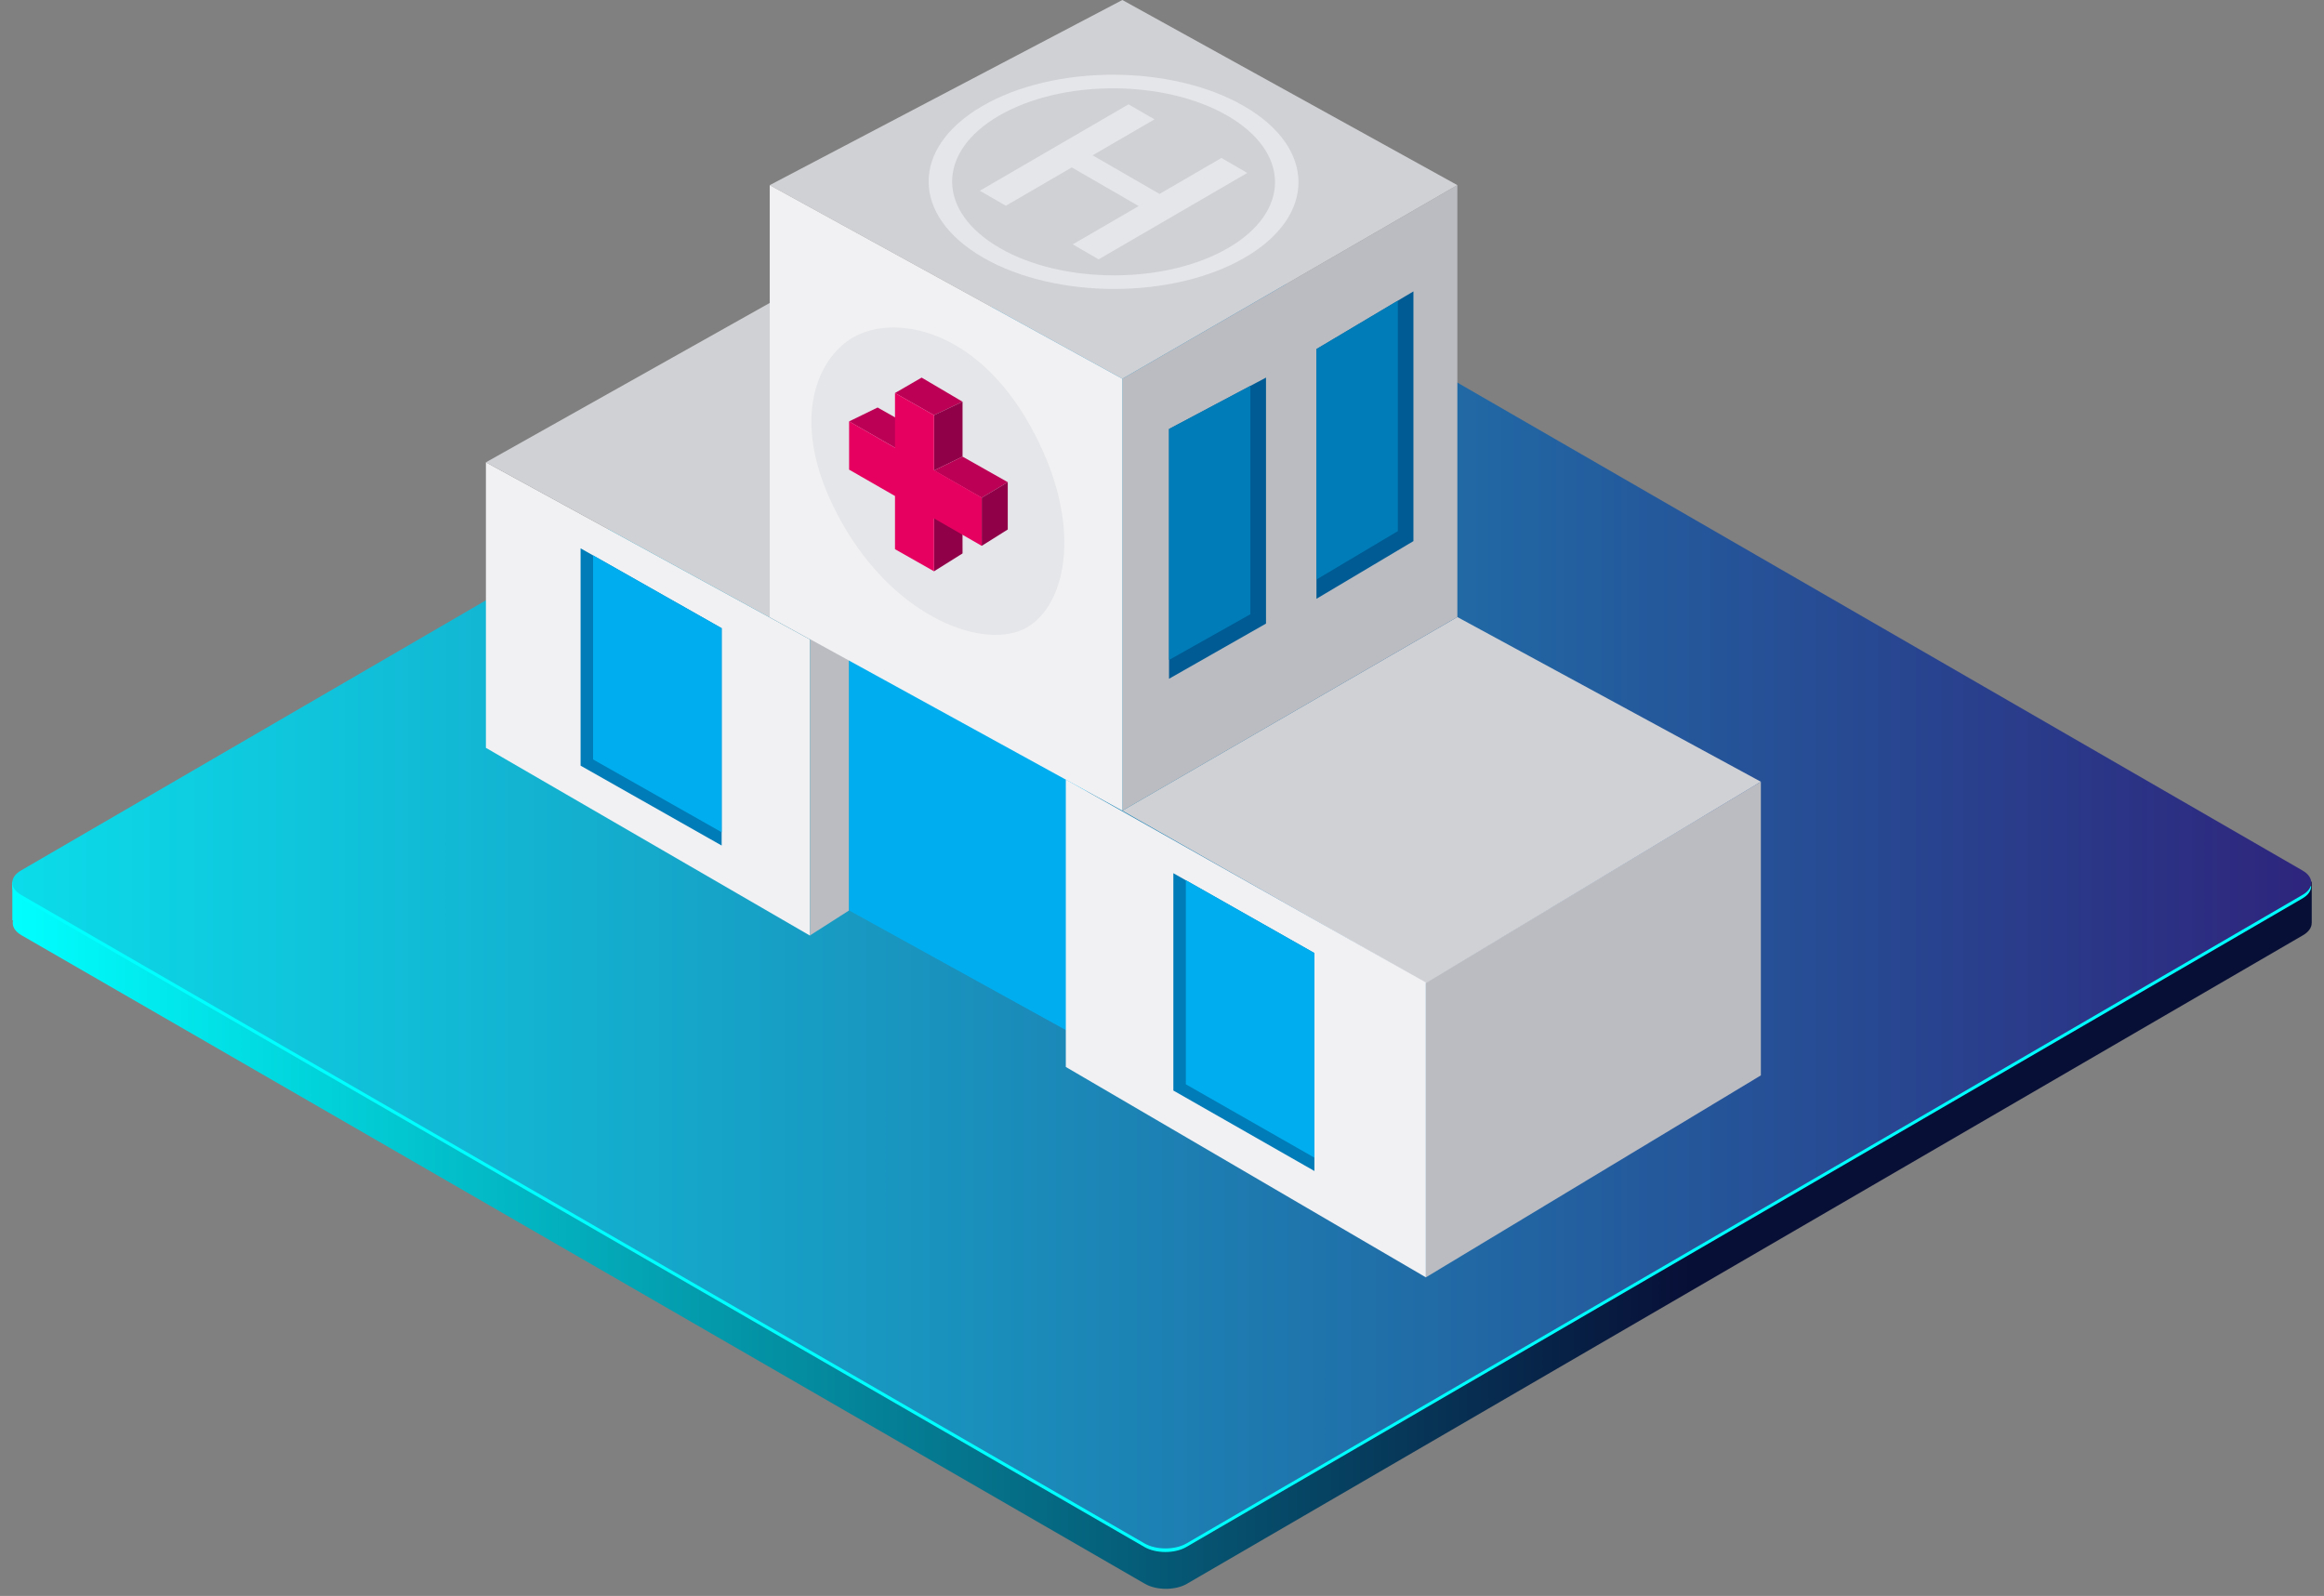
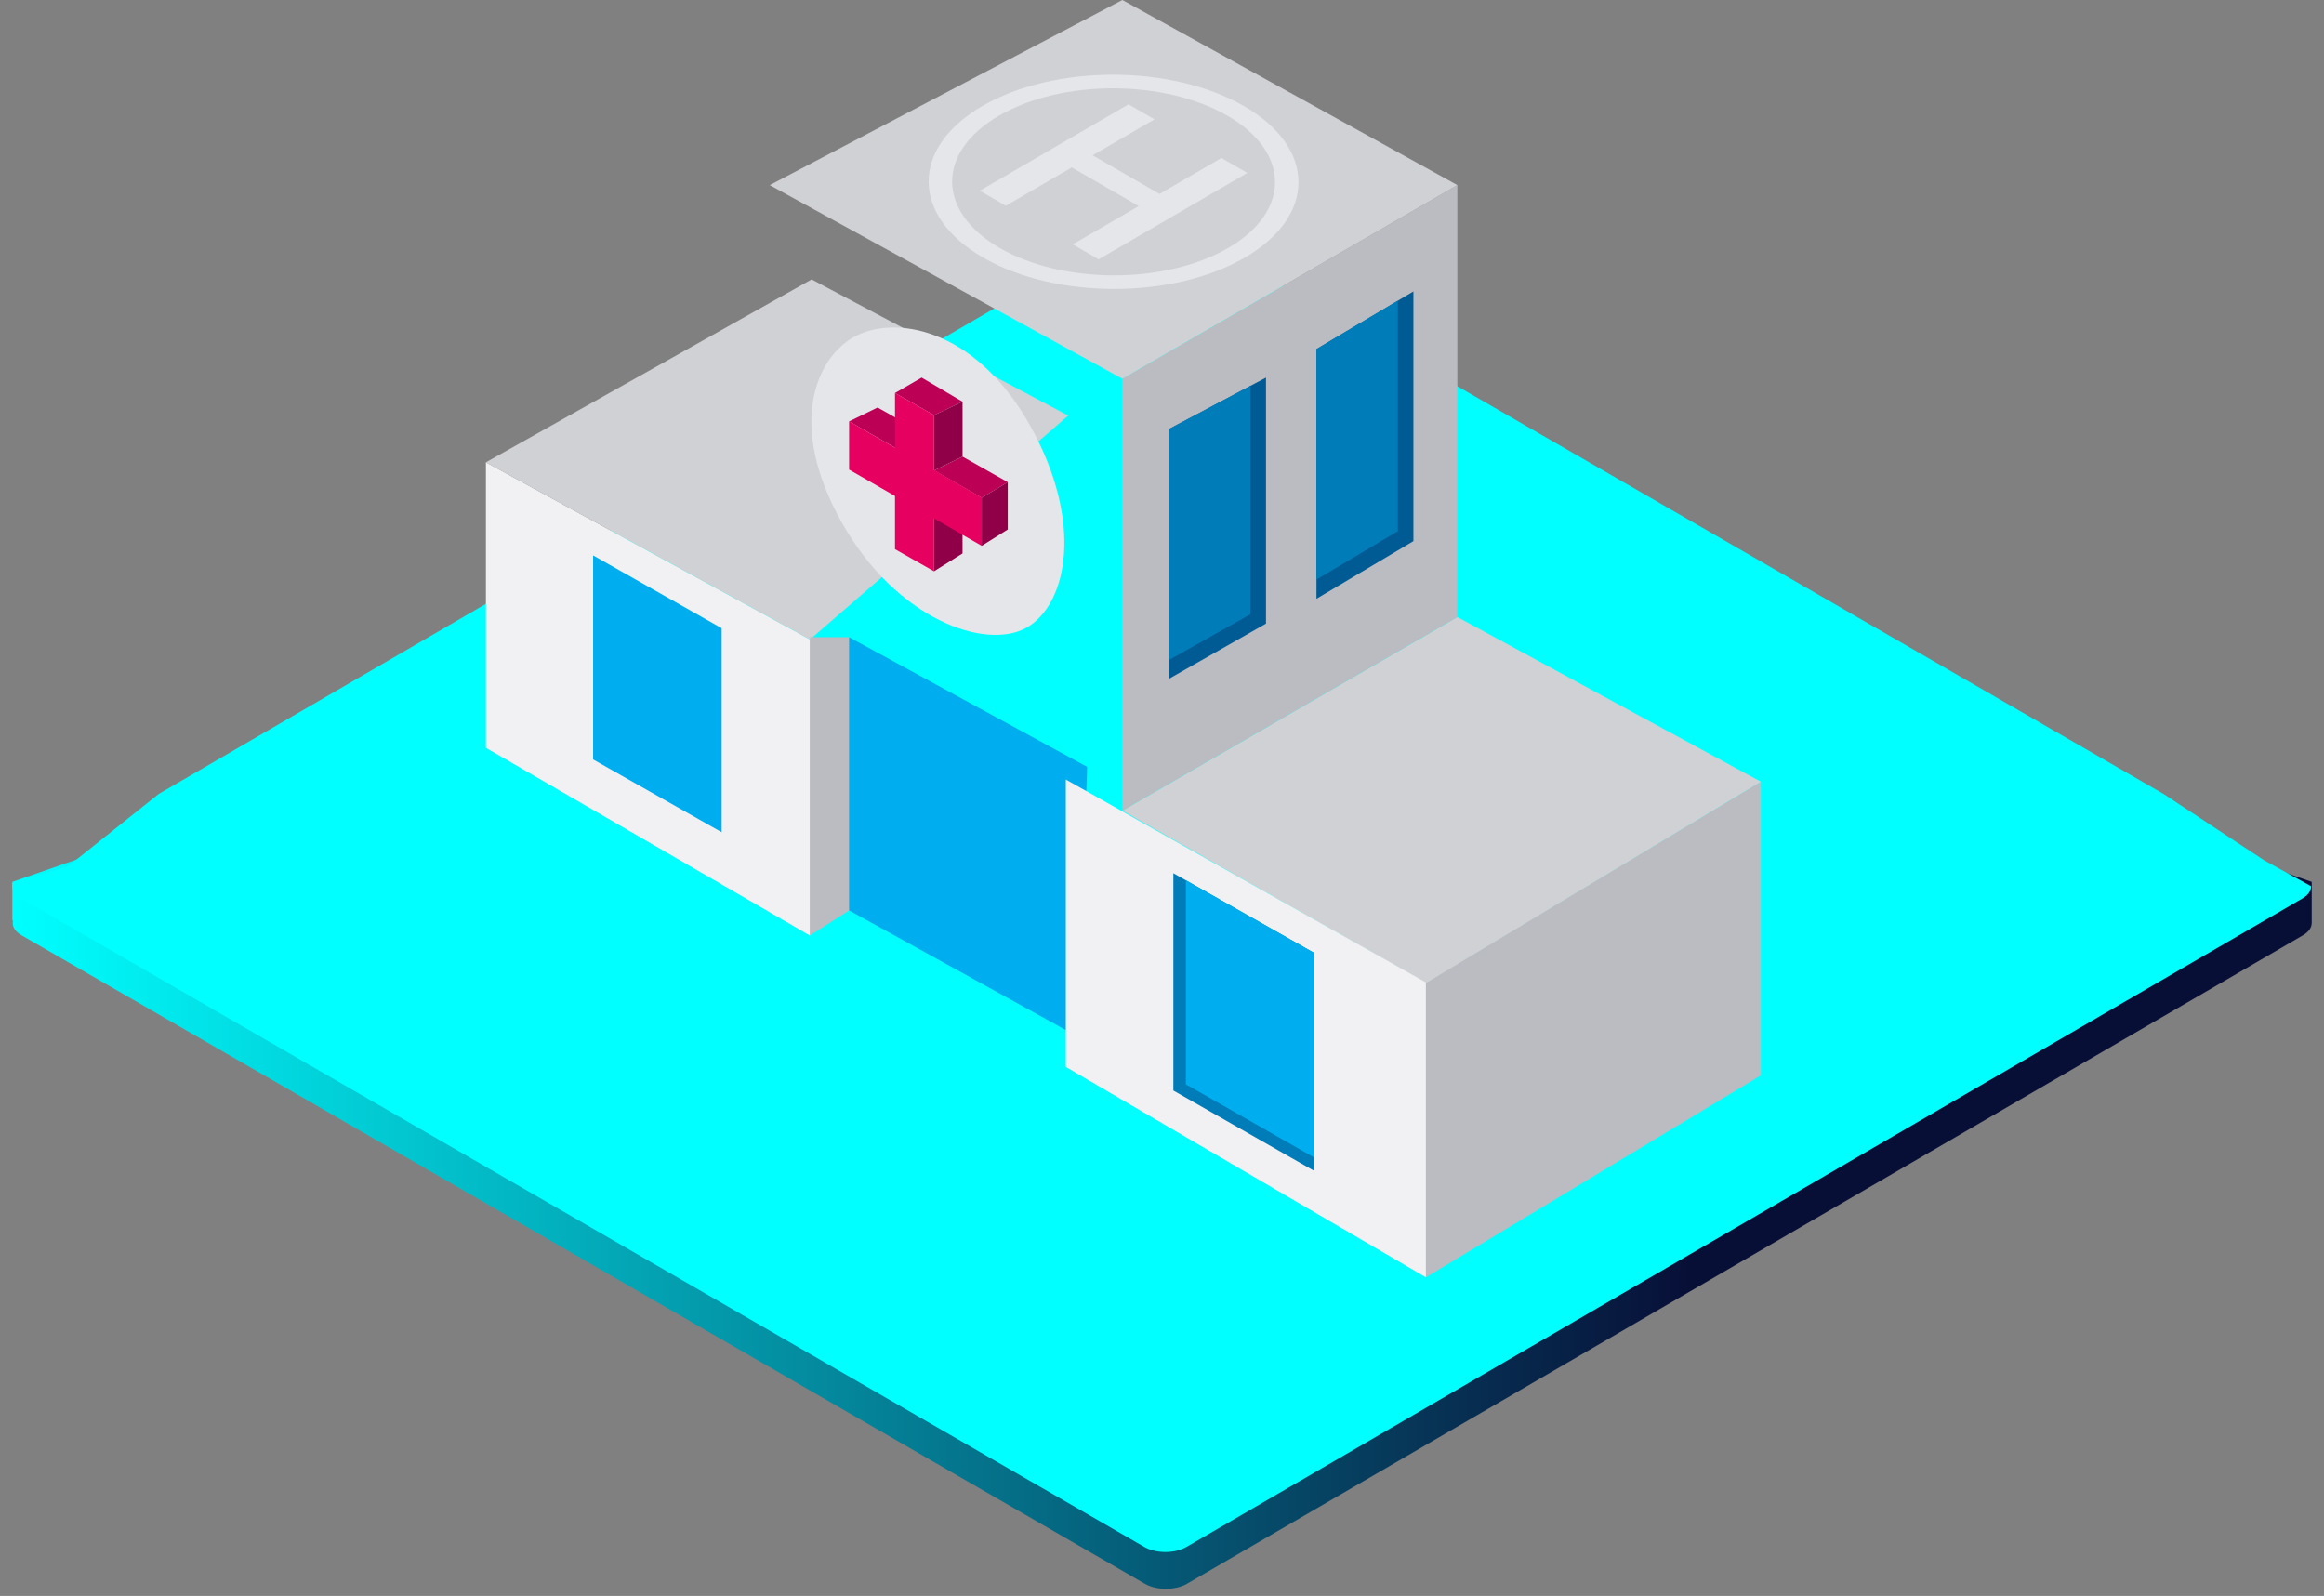
<svg xmlns="http://www.w3.org/2000/svg" id="Ebene_2" data-name="Ebene 2" viewBox="0 0 876.97 602.29">
  <rect x="0" y="0" width="876.97" height="602.29" fill="#808080" stroke="none" />
  <defs>
    <style>
      .cls-1 {
        clip-path: url(#clippath);
      }

      .cls-2 {
        fill: none;
      }

      .cls-2, .cls-3, .cls-4, .cls-5, .cls-6, .cls-7, .cls-8, .cls-9, .cls-10, .cls-11, .cls-12, .cls-13, .cls-14, .cls-15 {
        stroke-width: 0px;
      }

      .cls-3 {
        fill: url(#Unbenannter_Verlauf_117);
      }

      .cls-4 {
        fill: url(#Neues_Verlaufsfeld_2);
      }

      .cls-16 {
        isolation: isolate;
      }

      .cls-5 {
        fill: #d0d1d5;
      }

      .cls-6 {
        fill: #900048;
      }

      .cls-7 {
        fill: #babcc2;
      }

      .cls-8 {
        fill: #bc0055;
      }

      .cls-9 {
        fill: #f1f1f3;
      }

      .cls-10 {
        fill: #e60060;
      }

      .cls-11 {
        fill: #e5e6e9;
      }

      .cls-12 {
        fill: #00aeef;
      }

      .cls-13 {
        fill: aqua;
      }

      .cls-14 {
        fill: #005b94;
      }

      .cls-15 {
        fill: #007db8;
      }
    </style>
    <linearGradient id="Unbenannter_Verlauf_117" data-name="Unbenannter Verlauf 117" x1="4.66" y1="348.34" x2="872.34" y2="348.34" gradientUnits="userSpaceOnUse">
      <stop offset="0" stop-color="aqua" />
      <stop offset=".38" stop-color="#048096" />
      <stop offset=".73" stop-color="#080f37" />
    </linearGradient>
    <clipPath id="clippath">
      <polygon class="cls-2" points="0 333.11 436.98 79.16 876.82 333.1 439.84 587.05 0 333.11" />
    </clipPath>
    <linearGradient id="Neues_Verlaufsfeld_2" data-name="Neues Verlaufsfeld 2" x1="4.64" y1="333.11" x2="872.18" y2="333.11" gradientUnits="userSpaceOnUse">
      <stop offset="0" stop-color="#0bdcea" />
      <stop offset="1" stop-color="#2e257d" />
    </linearGradient>
  </defs>
  <g id="Ebene_1-2" data-name="Ebene 1">
    <g>
      <g>
        <polygon class="cls-2" points=".16 348.35 437.14 94.4 876.97 348.34 440 602.29 .16 348.35" />
        <path class="cls-3" d="m872.34,348.34s0,0,0,0v-15.54l-55.68-19.29L445.09,98.99c-4.39-2.54-11.48-2.54-15.84,0L60.09,313.52l-55.44,19.29v14.48l.26.14c-.47,1.95.59,4.01,3.19,5.51l423.94,244.76c4.39,2.53,11.48,2.53,15.84,0l421.19-244.77c2.18-1.27,3.26-2.93,3.25-4.59h0Z" />
        <path class="cls-13" d="m872.13,334.46s0,0,0,0l-17.75-9.79-37.93-25.03L444.88,85.11c-4.39-2.54-11.48-2.54-15.84,0L59.88,299.63l-34.16,27.25-21.27,6.51.26.14c-.47,1.95.59,4.01,3.19,5.51l423.94,244.76c4.39,2.53,11.48,2.53,15.84,0l421.19-244.77c2.18-1.27,3.26-2.93,3.25-4.59h0Z" />
        <g class="cls-16">
          <g class="cls-1">
-             <path class="cls-4" d="m868.87,328.52L444.93,83.75c-4.39-2.54-11.48-2.54-15.84,0L7.9,328.52c-4.36,2.54-4.34,6.64.05,9.18l423.94,244.76c4.39,2.53,11.48,2.53,15.84,0l421.19-244.77c4.36-2.53,4.34-6.64-.05-9.17" />
-           </g>
+             </g>
        </g>
      </g>
      <g>
        <polygon class="cls-9" points="183.36 174.47 183.36 282.22 305.66 353.09 305.66 241.33 183.36 174.47" />
        <polygon class="cls-7" points="664.47 295.01 664.47 405.83 538.06 482.05 538.06 370.75 664.47 295.01" />
        <polygon class="cls-5" points="549.94 232.86 664.47 295.01 538.06 371.01 423.53 305.94 549.94 232.86" />
        <polygon class="cls-5" points="183.36 174.47 306.28 105.44 403.09 156.84 305.66 241.33 183.36 174.47" />
        <polygon class="cls-7" points="549.94 69.86 549.94 232.86 423.53 305.94 423.53 142.94 549.94 69.86" />
        <polygon class="cls-5" points="423.53 0 290.47 69.86 423.53 142.94 549.94 69.86 423.53 0" />
-         <polygon class="cls-15" points="219.09 206.93 219.09 288.95 272.32 319.09 272.32 237.07 219.09 206.93" />
        <polygon class="cls-12" points="223.81 286.6 272.32 314.07 272.32 237.07 223.81 209.6 223.81 286.6" />
        <polygon class="cls-14" points="441.14 161.9 441.14 256.15 477.73 235.33 477.73 142.5 441.14 161.9" />
        <polygon class="cls-15" points="441.13 161.9 441.13 249.06 471.83 231.8 471.83 145.62 441.13 161.9" />
        <polygon class="cls-14" points="496.77 131.73 496.77 225.97 533.36 204.21 533.36 109.97 496.77 131.73" />
        <polygon class="cls-15" points="496.77 131.73 496.77 218.7 527.47 200.44 527.47 113.47 496.77 131.73" />
        <polygon class="cls-7" points="305.66 240.46 305.66 353.01 320.41 343.58 320.41 240.46 305.66 240.46" />
        <polygon class="cls-12" points="410.23 289.39 406.9 391.33 320.41 343.58 320.41 240.46 410.23 289.39" />
-         <polygon class="cls-9" points="290.47 69.86 290.47 232.86 423.53 305.94 423.53 142.94 290.47 69.86" />
        <polygon class="cls-9" points="402.19 294.18 402.19 402.65 538.06 482.05 538.06 370.75 402.19 294.18" />
        <polygon class="cls-15" points="442.77 329.53 442.77 411.55 496 441.92 496 359.67 442.77 329.53" />
        <polygon class="cls-12" points="447.49 409.19 496 436.88 496 359.67 447.49 332.19 447.49 409.19" />
        <path class="cls-11" d="m322.02,127.28c-13.97,7.95-25.13,32.92-4.43,69.8,20.7,36.88,54.54,48.45,69.79,39.77,15.25-8.68,21.92-39.53,1.23-76.42-20.7-36.88-51.34-41.83-66.59-33.15" />
        <polygon class="cls-8" points="337.73 148.32 347.78 142.5 363.22 151.6 352.46 156.68 337.73 148.32" />
        <polygon class="cls-6" points="352.46 177.55 363.22 172.32 363.22 151.6 352.46 156.68 352.46 177.55" />
        <polygon class="cls-8" points="352.46 177.55 363.22 172.32 380.28 181.96 370.46 187.84 352.46 177.55" />
        <polygon class="cls-6" points="370.46 205.99 380.28 199.82 380.28 181.96 370.46 187.84 370.46 205.99" />
        <polygon class="cls-6" points="352.45 215.6 363.22 208.85 363.19 190.88 352.45 190.49 352.45 215.6" />
        <polygon class="cls-8" points="320.41 159.03 331.17 153.79 348.23 163.43 338.41 169.34 320.41 159.03" />
        <polygon class="cls-10" points="370.46 187.78 352.46 177.43 352.46 156.68 337.73 148.32 337.73 168.97 320.41 159.01 320.41 177.23 337.73 187.18 337.73 207.25 352.46 215.6 352.46 195.64 370.46 205.99 370.46 187.78" />
        <g>
          <path class="cls-11" d="m469.41,40.03c27.31,15.76,27.46,41.42.32,57.19-27.13,15.77-71.42,15.76-98.73,0-27.31-15.77-27.46-41.42-.33-57.19,27.13-15.77,71.42-15.77,98.73,0Zm-92.16,53.56c23.84,13.77,62.51,13.77,86.2,0,23.69-13.77,23.56-36.17-.28-49.93-23.84-13.77-62.51-13.77-86.2,0-23.69,13.77-23.56,36.16.29,49.93" />
          <polygon class="cls-11" points="470.67 65.26 414.57 97.87 404.8 92.22 429.69 77.76 404.44 63.18 379.55 77.65 369.74 71.98 425.84 39.38 435.65 45.04 412.3 58.61 437.55 73.19 460.9 59.62 470.67 65.26" />
        </g>
      </g>
    </g>
  </g>
</svg>